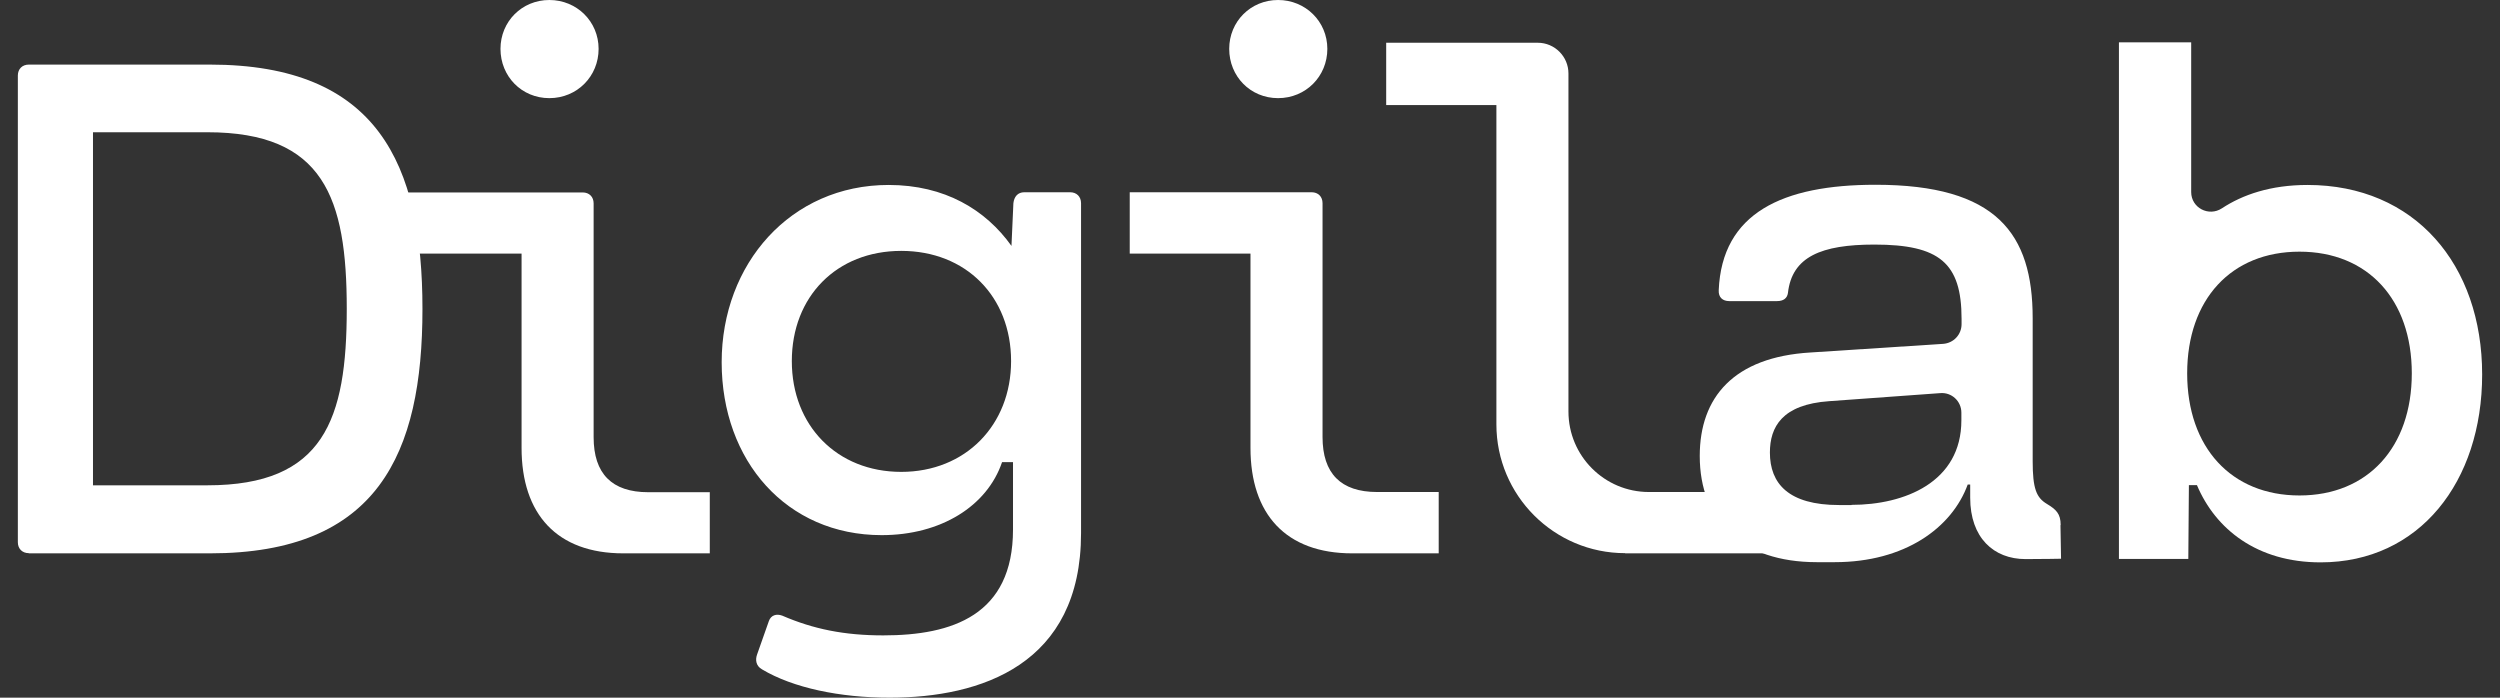
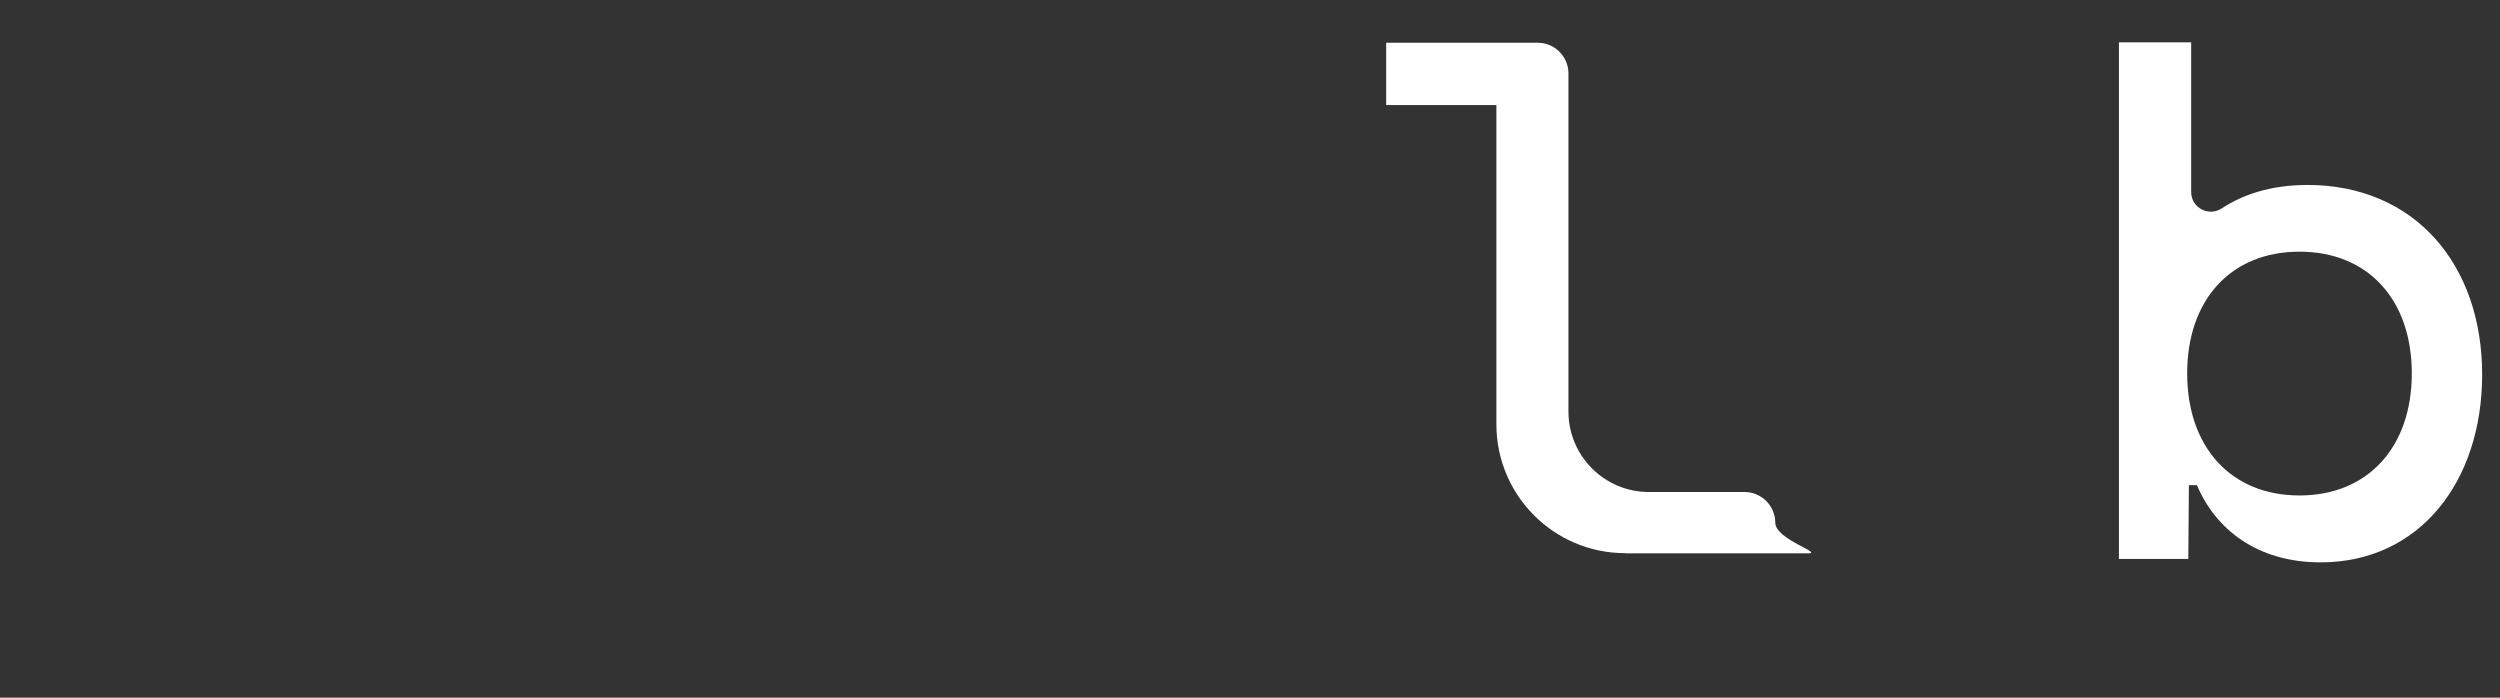
<svg xmlns="http://www.w3.org/2000/svg" width="129" height="36" xml:space="preserve" overflow="hidden">
  <rect width="100%" height="100%" fill="#333333" stroke="none" />
  <g transform="translate(-596 -383)">
-     <path d="M597.485 411.543C597.149 411.543 596.921 411.315 596.921 410.979L596.921 386.897C596.921 386.56 597.149 386.333 597.485 386.333L606.831 386.333C615.485 386.333 617.799 391.456 617.799 398.943 617.799 406.43 615.485 411.553 606.831 411.553L597.485 411.553ZM600.798 408.042 606.703 408.042C612.706 408.042 613.893 404.659 613.893 398.933 613.893 393.207 612.706 389.824 606.703 389.824L600.798 389.824 600.798 408.042Z" fill="#FFFFFF" />
-     <path d="M632.625 408.388 632.625 411.553 628.164 411.553C624.742 411.553 622.913 409.535 622.913 406.113L622.913 396.085 616.682 396.085C616.346 396.085 616.118 395.857 616.118 395.521L616.118 393.493C616.118 393.157 616.346 392.93 616.682 392.93L626.068 392.93C626.404 392.93 626.631 393.157 626.631 393.493L626.631 405.559C626.631 407.438 627.571 408.398 629.45 408.398L632.615 408.398ZM621.825 385.522C621.825 384.108 622.932 383 624.347 383 625.761 383 626.888 384.108 626.888 385.522 626.888 386.936 625.781 388.064 624.347 388.064 622.913 388.064 621.825 386.936 621.825 385.522Z" fill="#FFFFFF" />
-     <path d="M651.218 392.92C651.554 392.92 651.782 393.147 651.782 393.484L651.782 410.514C651.782 417.289 646.629 419 641.902 419 639.34 419 636.917 418.496 635.315 417.536 635.018 417.368 634.959 417.062 635.068 416.765L635.671 415.054C635.78 414.737 636.067 414.658 636.363 414.767 637.965 415.459 639.558 415.786 641.575 415.786 645.136 415.786 648.271 414.747 648.271 410.326L648.271 406.845 647.707 406.845C646.936 409.12 644.542 410.613 641.496 410.613 636.581 410.613 633.238 406.776 633.238 401.692 633.238 396.609 636.798 392.544 641.852 392.544 644.75 392.544 646.857 393.82 648.192 395.689L648.291 393.484C648.33 393.147 648.518 392.92 648.854 392.92L651.208 392.92ZM648.172 401.633C648.172 398.3 645.838 395.946 642.505 395.946 639.172 395.946 636.858 398.3 636.858 401.633 636.858 404.966 639.192 407.349 642.505 407.349 645.818 407.349 648.172 404.936 648.172 401.633Z" fill="#FFFFFF" />
-     <path d="M670.237 408.388 670.237 411.553 665.776 411.553C662.354 411.553 660.525 409.535 660.525 406.113L660.525 396.085 654.294 396.085 654.294 392.92 663.68 392.92C664.016 392.92 664.243 393.147 664.243 393.484L664.243 405.549C664.243 407.429 665.183 408.388 667.062 408.388L670.227 408.388ZM659.427 385.522C659.427 384.108 660.535 383 661.949 383 663.363 383 664.491 384.108 664.491 385.522 664.491 386.936 663.383 388.064 661.949 388.064 660.515 388.064 659.427 386.936 659.427 385.522Z" fill="#FFFFFF" />
    <path d="M679.86 411.543C676.191 411.543 673.214 408.566 673.214 404.897L673.214 388.42 667.527 388.42 667.527 385.206 675.35 385.206C676.22 385.206 676.932 385.918 676.932 386.788L676.932 404.234C676.932 406.529 678.792 408.388 681.086 408.388L686.021 408.388C686.892 408.388 687.604 409.1 687.604 409.97L687.604 409.97C687.604 410.841 690.146 411.553 689.275 411.553L679.85 411.553Z" fill="#FFFFFF" />
-     <path d="M702.32 410.099 702.35 411.83C702.35 411.83 701.401 411.849 700.52 411.849 698.869 411.849 697.662 410.742 697.662 408.685L697.662 408.002 697.534 408.002C696.723 410.227 694.299 412.008 690.67 412.008L689.75 412.008C685.873 412.008 683.707 409.881 683.707 406.529 683.707 403.502 685.458 401.425 689.424 401.188L696.268 400.743C696.802 400.703 697.217 400.268 697.217 399.724L697.217 399.457C697.217 396.559 696.07 395.62 692.717 395.62 689.987 395.62 688.464 396.243 688.257 398.122 688.217 398.389 688.029 398.537 687.693 398.537L685.23 398.537C684.894 398.537 684.667 398.349 684.686 397.974 684.854 393.988 687.98 392.534 692.776 392.534 699.027 392.534 700.886 395.056 700.886 399.418L700.886 406.796C700.886 408.21 701.074 408.675 701.618 409.001 702.093 409.288 702.33 409.505 702.33 410.089ZM691.54 409.051C694.27 409.051 697.207 407.884 697.207 404.689L697.207 404.293C697.207 403.7 696.703 403.235 696.119 403.285L690.393 403.7C687.95 403.868 687.327 405.035 687.327 406.351 687.327 407.953 688.286 409.06 690.897 409.06L691.54 409.06Z" fill="#FFFFFF" />
    <path d="M724.079 402.325C724.079 407.854 720.845 412.018 715.741 412.018 712.468 412.018 710.321 410.307 709.362 408.032L708.947 408.032 708.917 411.84 705.337 411.84 705.337 385.186 709.065 385.186 709.065 392.91C709.065 393.721 709.965 394.196 710.648 393.751 711.716 393.048 713.16 392.544 715.069 392.544 720.597 392.544 724.079 396.648 724.079 402.325ZM720.449 402.266C720.449 398.448 718.174 395.986 714.653 395.986 711.132 395.986 708.858 398.448 708.858 402.266 708.858 406.084 711.132 408.566 714.653 408.566 718.174 408.566 720.449 406.084 720.449 402.266Z" fill="#FFFFFF" />
  </g>
</svg>